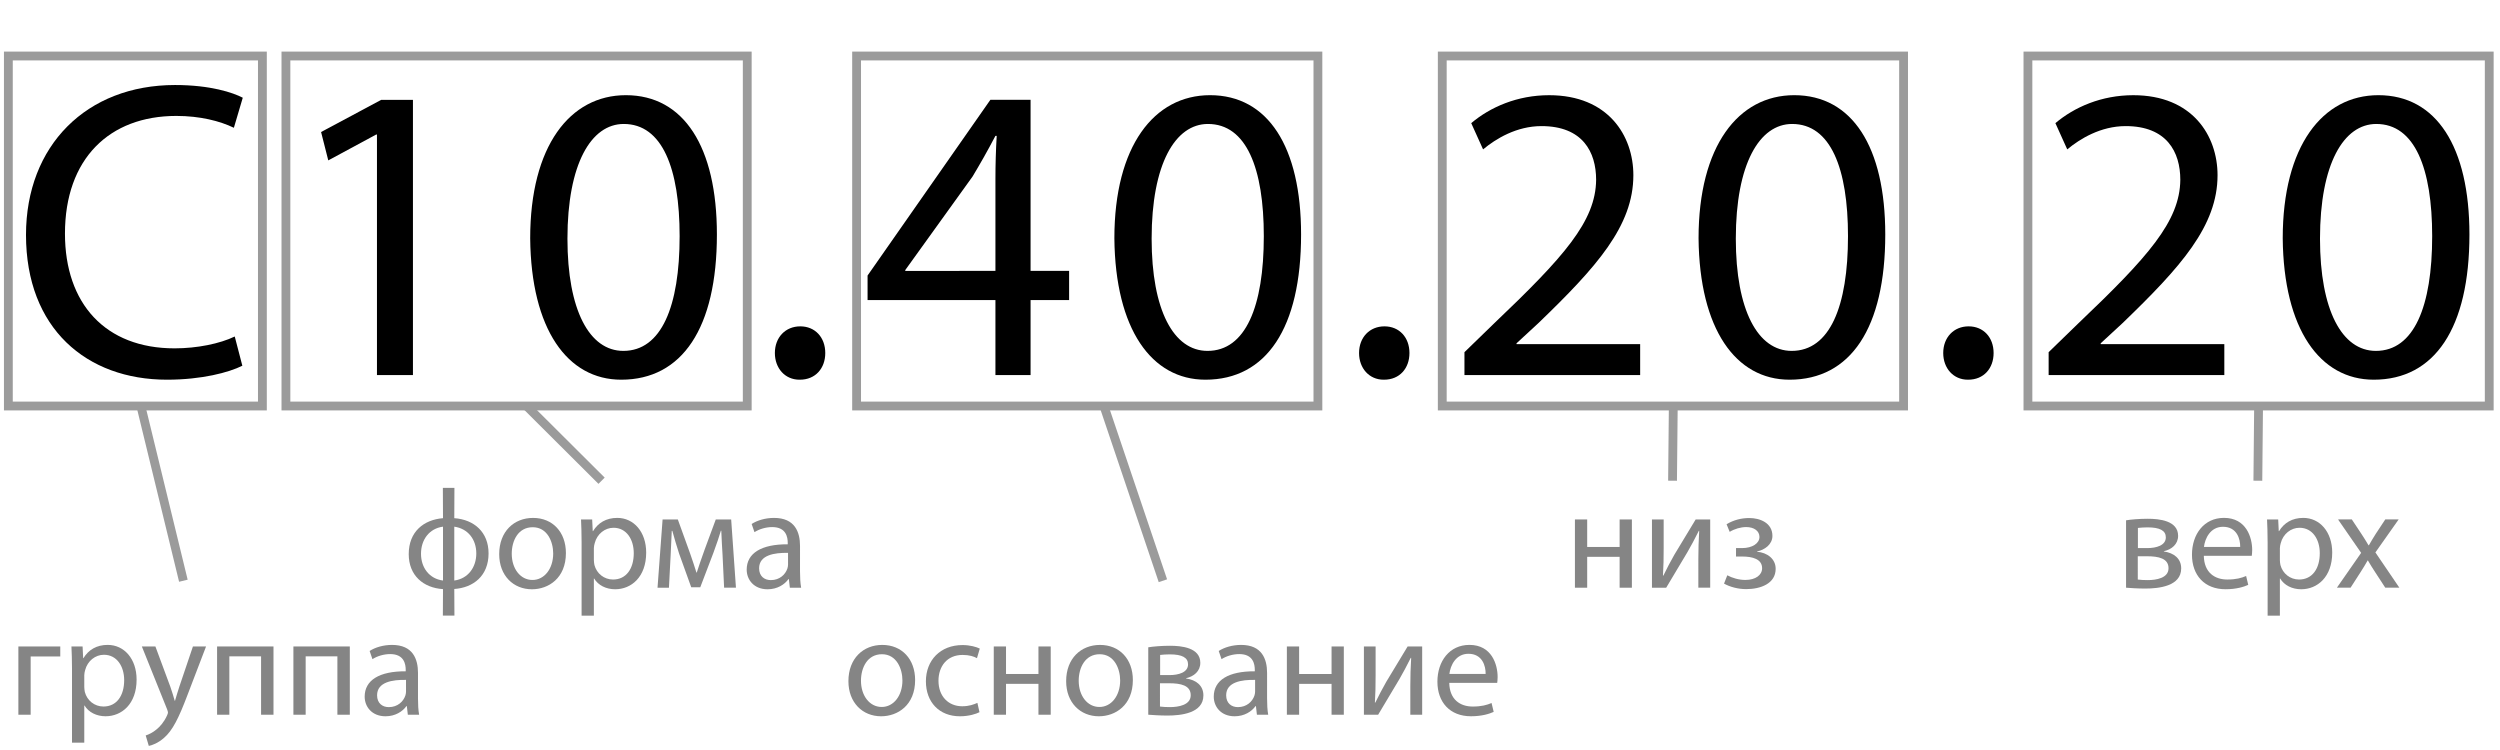
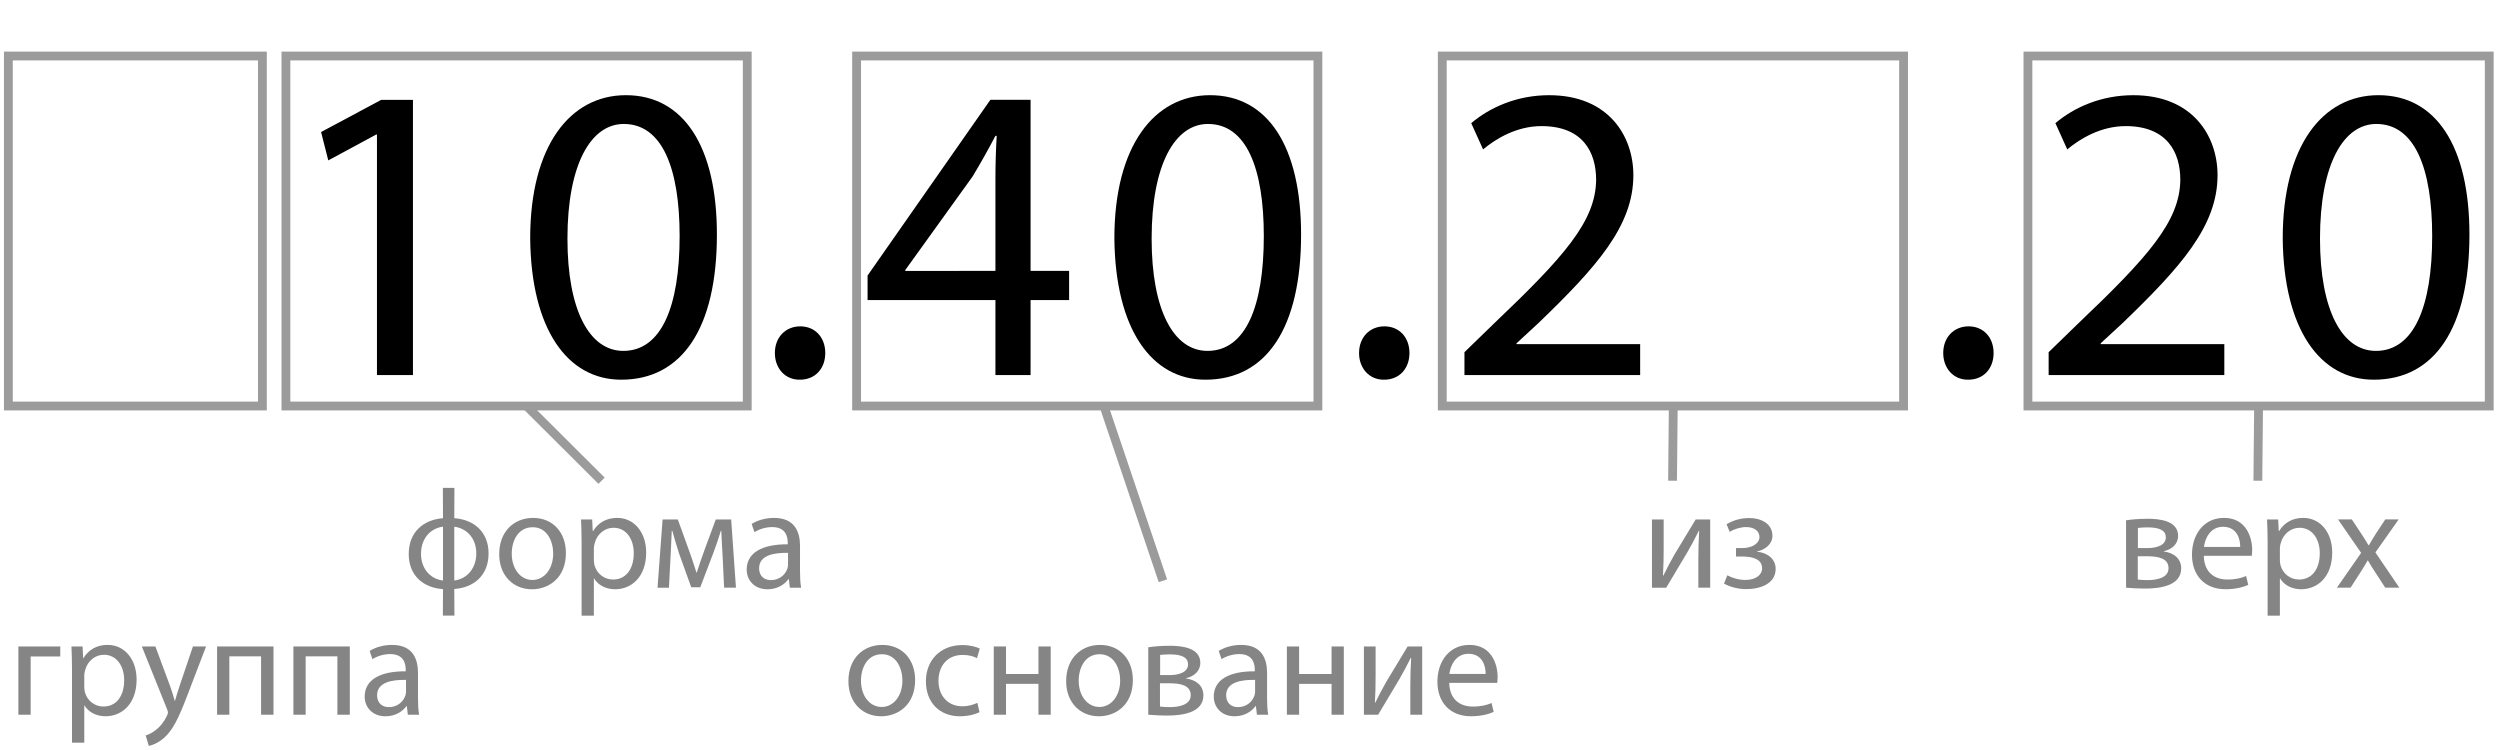
<svg xmlns="http://www.w3.org/2000/svg" version="1.1" id="Layer_1" x="0px" y="0px" viewBox="0 0 141.732 42.52" style="enable-background:new 0 0 141.732 42.52;" xml:space="preserve">
  <g>
-     <path d="M13.739,20.734c-0.768,0.384-2.304,0.792-4.272,0.792c-4.561,0-7.993-2.904-7.993-8.209c0-5.064,3.432-8.497,8.449-8.497   c2.016,0,3.288,0.432,3.84,0.72l-0.504,1.704c-0.792-0.384-1.92-0.672-3.264-0.672c-3.792,0-6.312,2.424-6.312,6.673   c0,3.96,2.28,6.504,6.216,6.504c1.272,0,2.568-0.264,3.409-0.672L13.739,20.734z" />
    <path d="M21.371,7.629h-0.048l-2.712,1.464l-0.408-1.608l3.408-1.824h1.8v15.602h-2.04V7.629z" />
    <path d="M40.643,13.293c0,5.305-1.968,8.233-5.425,8.233c-3.048,0-5.112-2.856-5.16-8.017c0-5.233,2.256-8.113,5.424-8.113   C38.771,5.397,40.643,8.325,40.643,13.293z M32.17,13.533c0,4.056,1.248,6.36,3.168,6.36c2.16,0,3.192-2.52,3.192-6.504   c0-3.84-0.984-6.361-3.168-6.361C33.514,7.028,32.17,9.285,32.17,13.533z" />
    <path d="M45.322,21.526c-0.816,0-1.392-0.648-1.392-1.512c0-0.888,0.6-1.512,1.44-1.512c0.84,0,1.417,0.624,1.417,1.512   c0,0.864-0.552,1.512-1.44,1.512H45.322z" />
    <path d="M56.434,21.262v-4.249h-7.249v-1.392l6.961-9.961h2.28v9.697h2.185v1.656h-2.185v4.249H56.434z M56.434,15.358v-5.208   c0-0.816,0.024-1.632,0.072-2.448h-0.072c-0.48,0.912-0.864,1.584-1.296,2.304l-3.816,5.304v0.048H56.434z" />
    <path d="M73.762,13.293c0,5.305-1.968,8.233-5.425,8.233c-3.048,0-5.112-2.856-5.16-8.017c0-5.233,2.256-8.113,5.424-8.113   C71.889,5.397,73.762,8.325,73.762,13.293z M65.289,13.533c0,4.056,1.249,6.36,3.168,6.36c2.16,0,3.192-2.52,3.192-6.504   c0-3.84-0.984-6.361-3.168-6.361C66.633,7.028,65.289,9.285,65.289,13.533z" />
    <path d="M78.441,21.526c-0.816,0-1.392-0.648-1.392-1.512c0-0.888,0.6-1.512,1.44-1.512c0.84,0,1.417,0.624,1.417,1.512   c0,0.864-0.552,1.512-1.44,1.512H78.441z" />
    <path d="M83.024,21.262v-1.296l1.656-1.608c3.984-3.792,5.784-5.809,5.809-8.161c0-1.584-0.768-3.048-3.097-3.048   c-1.416,0-2.592,0.72-3.312,1.32l-0.672-1.488c1.08-0.912,2.616-1.584,4.416-1.584c3.36,0,4.776,2.304,4.776,4.536   c0,2.88-2.088,5.208-5.376,8.377l-1.248,1.152v0.048h7.009v1.752H83.024z" />
-     <path d="M106.881,13.293c0,5.305-1.968,8.233-5.425,8.233c-3.048,0-5.112-2.856-5.16-8.017c0-5.233,2.256-8.113,5.424-8.113   C105.009,5.397,106.881,8.325,106.881,13.293z M98.408,13.533c0,4.056,1.249,6.36,3.168,6.36c2.16,0,3.192-2.52,3.192-6.504   c0-3.84-0.984-6.361-3.168-6.361C99.752,7.028,98.408,9.285,98.408,13.533z" />
    <path d="M111.559,21.526c-0.816,0-1.392-0.648-1.392-1.512c0-0.888,0.6-1.512,1.44-1.512c0.84,0,1.416,0.624,1.416,1.512   c0,0.864-0.552,1.512-1.44,1.512H111.559z" />
    <path d="M116.143,21.262v-1.296l1.656-1.608c3.984-3.792,5.784-5.809,5.809-8.161c0-1.584-0.769-3.048-3.097-3.048   c-1.416,0-2.592,0.72-3.313,1.32l-0.672-1.488c1.08-0.912,2.616-1.584,4.417-1.584c3.36,0,4.776,2.304,4.776,4.536   c0,2.88-2.089,5.208-5.377,8.377l-1.248,1.152v0.048h7.009v1.752H116.143z" />
    <path d="M139.999,13.293c0,5.305-1.969,8.233-5.425,8.233c-3.048,0-5.112-2.856-5.16-8.017c0-5.233,2.256-8.113,5.424-8.113   C138.127,5.397,139.999,8.325,139.999,13.293z M131.527,13.533c0,4.056,1.248,6.36,3.168,6.36c2.16,0,3.192-2.52,3.192-6.504   c0-3.84-0.984-6.361-3.168-6.361C132.87,7.028,131.527,9.285,131.527,13.533z" />
  </g>
  <g>
    <path style="fill:#858585;" d="M3.417,36.65v0.568H1.738v3.302H1.042v-3.87H3.417z" />
    <path style="fill:#858585;" d="M4.082,37.913c0-0.496-0.016-0.896-0.032-1.264h0.632l0.032,0.664H4.73   c0.288-0.472,0.744-0.752,1.375-0.752c0.936,0,1.639,0.792,1.639,1.967c0,1.391-0.848,2.079-1.759,2.079   c-0.512,0-0.959-0.224-1.191-0.607H4.778v2.103H4.082V37.913z M4.778,38.944c0,0.104,0.016,0.2,0.032,0.288   c0.128,0.487,0.551,0.823,1.055,0.823c0.744,0,1.175-0.607,1.175-1.495c0-0.775-0.408-1.439-1.151-1.439   c-0.479,0-0.927,0.344-1.063,0.872c-0.024,0.088-0.048,0.191-0.048,0.288V38.944z" />
    <path style="fill:#858585;" d="M8.81,36.65l0.848,2.287c0.088,0.256,0.184,0.56,0.248,0.792h0.016   c0.072-0.232,0.152-0.528,0.248-0.808l0.768-2.271h0.744l-1.056,2.759c-0.503,1.327-0.847,2.007-1.327,2.423   c-0.344,0.304-0.688,0.423-0.863,0.456l-0.176-0.592c0.176-0.056,0.408-0.168,0.615-0.344c0.192-0.152,0.432-0.424,0.592-0.784   c0.032-0.072,0.056-0.128,0.056-0.168s-0.016-0.096-0.048-0.184L8.042,36.65H8.81z" />
    <path style="fill:#858585;" d="M15.505,36.65v3.87h-0.704v-3.31h-1.799v3.31h-0.695v-3.87H15.505z" />
    <path style="fill:#858585;" d="M19.832,36.65v3.87h-0.704v-3.31h-1.799v3.31h-0.695v-3.87H19.832z" />
    <path style="fill:#858585;" d="M23.697,39.592c0,0.336,0.016,0.664,0.064,0.928h-0.64l-0.056-0.488h-0.024   c-0.216,0.304-0.632,0.576-1.183,0.576c-0.784,0-1.184-0.552-1.184-1.111c0-0.936,0.832-1.447,2.327-1.439v-0.08   c0-0.32-0.088-0.896-0.879-0.896c-0.36,0-0.736,0.112-1.007,0.288l-0.16-0.464c0.32-0.208,0.784-0.344,1.271-0.344   c1.183,0,1.471,0.808,1.471,1.583V39.592z M23.017,38.545c-0.768-0.016-1.639,0.12-1.639,0.872c0,0.456,0.304,0.672,0.664,0.672   c0.504,0,0.824-0.32,0.936-0.648c0.024-0.072,0.04-0.152,0.04-0.224V38.545z" />
  </g>
  <g>
    <path style="fill:#858585;" d="M25.763,27.658l-0.008,1.719c1.127,0.08,1.943,0.792,1.943,1.999c0,1.271-0.864,1.943-1.943,2.015   l0.008,1.511h-0.656l0.008-1.503c-1.119-0.072-1.943-0.776-1.943-1.983c0-1.279,0.855-1.951,1.943-2.039l-0.008-1.719H25.763z    M25.115,29.858c-0.783,0.104-1.247,0.743-1.247,1.535c0,0.799,0.479,1.423,1.247,1.519V29.858z M25.755,32.912   c0.776-0.104,1.248-0.744,1.248-1.535c0-0.8-0.472-1.407-1.248-1.519V32.912z" />
    <path style="fill:#858585;" d="M32.083,31.353c0,1.431-0.992,2.055-1.927,2.055c-1.047,0-1.855-0.768-1.855-1.991   c0-1.295,0.848-2.055,1.919-2.055C31.331,29.361,32.083,30.169,32.083,31.353z M29.012,31.393c0,0.847,0.488,1.487,1.175,1.487   c0.671,0,1.175-0.631,1.175-1.503c0-0.656-0.328-1.487-1.16-1.487C29.372,29.889,29.012,30.657,29.012,31.393z" />
    <path style="fill:#858585;" d="M32.972,30.713c0-0.496-0.016-0.896-0.032-1.264h0.632l0.032,0.664h0.016   c0.288-0.472,0.744-0.752,1.375-0.752c0.936,0,1.639,0.792,1.639,1.967c0,1.391-0.848,2.079-1.759,2.079   c-0.512,0-0.959-0.224-1.191-0.607h-0.016v2.103h-0.696V30.713z M33.668,31.744c0,0.104,0.016,0.2,0.032,0.288   c0.128,0.487,0.551,0.823,1.055,0.823c0.744,0,1.175-0.607,1.175-1.495c0-0.775-0.408-1.439-1.151-1.439   c-0.479,0-0.927,0.344-1.063,0.872c-0.024,0.088-0.048,0.191-0.048,0.288V31.744z" />
    <path style="fill:#858585;" d="M37.564,29.449h0.864l0.704,1.951c0.096,0.288,0.264,0.76,0.352,1.063h0.016   c0.088-0.288,0.304-0.903,0.456-1.327l0.624-1.688h0.872l0.271,3.87h-0.671l-0.088-1.847c-0.024-0.416-0.056-0.911-0.072-1.383   h-0.024c-0.104,0.352-0.208,0.664-0.424,1.255l-0.744,1.951h-0.512L38.5,31.384c-0.12-0.368-0.288-0.927-0.384-1.287h-0.032   c-0.016,0.456-0.04,0.967-0.064,1.391l-0.096,1.831h-0.647L37.564,29.449z" />
    <path style="fill:#858585;" d="M45.355,32.392c0,0.336,0.016,0.664,0.064,0.928h-0.64l-0.056-0.488h-0.024   c-0.216,0.304-0.631,0.576-1.183,0.576c-0.784,0-1.184-0.552-1.184-1.111c0-0.936,0.832-1.447,2.327-1.439v-0.08   c0-0.32-0.088-0.896-0.879-0.896c-0.36,0-0.735,0.112-1.007,0.288l-0.16-0.464c0.32-0.208,0.784-0.344,1.271-0.344   c1.183,0,1.471,0.808,1.471,1.583V32.392z M44.675,31.344c-0.768-0.016-1.639,0.12-1.639,0.872c0,0.456,0.304,0.672,0.664,0.672   c0.504,0,0.824-0.32,0.936-0.648c0.024-0.072,0.04-0.152,0.04-0.224V31.344z" />
  </g>
  <g>
-     <path style="fill:#858585;" d="M89.982,29.449v1.56h1.839v-1.56h0.695v3.87h-0.695v-1.751h-1.839v1.751h-0.695v-3.87H89.982z" />
    <path style="fill:#858585;" d="M94.318,29.449v1.631c0,0.616-0.008,1-0.04,1.551h0.024c0.231-0.464,0.367-0.736,0.623-1.184   l1.208-1.999h0.823v3.87h-0.672V31.68c0-0.631,0.017-0.959,0.048-1.583h-0.023c-0.248,0.496-0.416,0.808-0.64,1.199   c-0.368,0.6-0.792,1.343-1.208,2.023h-0.807v-3.87H94.318z" />
    <path style="fill:#858585;" d="M98.421,31.073h0.336c0.592,0,0.992-0.272,0.992-0.632c0-0.344-0.313-0.56-0.752-0.56   c-0.312,0-0.664,0.104-0.936,0.272l-0.176-0.432c0.392-0.24,0.84-0.352,1.287-0.352c0.592,0,1.312,0.264,1.312,1.015   c0,0.48-0.44,0.792-0.872,0.88v0.016c0.576,0.048,1.056,0.4,1.056,0.968c0,0.839-0.855,1.151-1.671,1.151   c-0.456,0-0.911-0.12-1.256-0.312l0.185-0.472c0.279,0.152,0.655,0.264,1.023,0.264c0.583,0,0.951-0.28,0.951-0.664   c0-0.52-0.544-0.664-1.127-0.664h-0.353V31.073z" />
  </g>
  <g>
    <path style="fill:#858585;" d="M120.533,29.498c0.271-0.048,0.775-0.088,1.23-0.088c0.648,0,1.72,0.104,1.72,0.967   c0,0.479-0.368,0.775-0.808,0.872v0.016c0.567,0.08,0.983,0.399,0.983,0.959c0,1.015-1.279,1.143-2.039,1.143   c-0.432,0-0.88-0.032-1.087-0.048V29.498z M121.197,32.856c0.2,0.024,0.344,0.032,0.567,0.032c0.472,0,1.176-0.112,1.176-0.672   c0-0.56-0.56-0.68-1.231-0.68h-0.512V32.856z M121.204,31.073h0.528c0.52,0,1.055-0.152,1.055-0.608   c0-0.384-0.335-0.567-1.039-0.567c-0.231,0-0.376,0.016-0.544,0.032V31.073z" />
    <path style="fill:#858585;" d="M124.941,31.512c0.016,0.952,0.624,1.343,1.327,1.343c0.504,0,0.808-0.088,1.071-0.2l0.12,0.503   c-0.248,0.112-0.672,0.248-1.287,0.248c-1.191,0-1.903-0.792-1.903-1.959c0-1.167,0.688-2.087,1.815-2.087   c1.264,0,1.599,1.111,1.599,1.823c0,0.144-0.016,0.256-0.023,0.328H124.941z M127.003,31.009c0.009-0.448-0.184-1.144-0.975-1.144   c-0.712,0-1.023,0.656-1.08,1.144H127.003z" />
    <path style="fill:#858585;" d="M128.557,30.713c0-0.496-0.016-0.896-0.032-1.264h0.632l0.032,0.664h0.016   c0.288-0.472,0.744-0.752,1.375-0.752c0.936,0,1.64,0.792,1.64,1.967c0,1.391-0.848,2.079-1.759,2.079   c-0.512,0-0.96-0.224-1.191-0.607h-0.017v2.103h-0.695V30.713z M129.252,31.744c0,0.104,0.017,0.2,0.032,0.288   c0.128,0.487,0.552,0.823,1.056,0.823c0.743,0,1.175-0.607,1.175-1.495c0-0.775-0.407-1.439-1.151-1.439   c-0.479,0-0.927,0.344-1.063,0.872c-0.023,0.088-0.048,0.191-0.048,0.288V31.744z" />
    <path style="fill:#858585;" d="M133.332,29.449l0.552,0.832c0.144,0.216,0.264,0.416,0.392,0.631h0.024   c0.128-0.232,0.256-0.432,0.384-0.64l0.544-0.824h0.759l-1.319,1.871l1.359,1.999h-0.799l-0.568-0.872   c-0.151-0.224-0.279-0.44-0.416-0.671h-0.016c-0.128,0.24-0.264,0.439-0.407,0.671l-0.561,0.872h-0.775l1.375-1.975l-1.311-1.895   H133.332z" />
  </g>
  <g>
    <path style="fill:#858585;" d="M51.881,38.553c0,1.431-0.992,2.055-1.927,2.055c-1.047,0-1.855-0.768-1.855-1.991   c0-1.295,0.848-2.055,1.919-2.055C51.129,36.562,51.881,37.369,51.881,38.553z M48.811,38.593c0,0.847,0.488,1.487,1.175,1.487   c0.671,0,1.175-0.631,1.175-1.503c0-0.656-0.328-1.487-1.16-1.487C49.171,37.089,48.811,37.857,48.811,38.593z" />
    <path style="fill:#858585;" d="M55.53,40.376c-0.184,0.096-0.592,0.232-1.111,0.232c-1.167,0-1.927-0.799-1.927-1.983   c0-1.191,0.815-2.055,2.079-2.055c0.416,0,0.783,0.104,0.976,0.2l-0.16,0.544c-0.168-0.096-0.432-0.184-0.815-0.184   c-0.888,0-1.367,0.656-1.367,1.463c0,0.896,0.576,1.447,1.343,1.447c0.399,0,0.664-0.104,0.863-0.192L55.53,40.376z" />
    <path style="fill:#858585;" d="M57.034,36.65v1.56h1.839v-1.56h0.695v3.87h-0.695v-1.751h-1.839v1.751h-0.695v-3.87H57.034z" />
    <path style="fill:#858585;" d="M64.225,38.553c0,1.431-0.992,2.055-1.927,2.055c-1.047,0-1.855-0.768-1.855-1.991   c0-1.295,0.848-2.055,1.919-2.055C63.473,36.562,64.225,37.369,64.225,38.553z M61.155,38.593c0,0.847,0.487,1.487,1.175,1.487   c0.671,0,1.175-0.631,1.175-1.503c0-0.656-0.328-1.487-1.159-1.487C61.514,37.089,61.155,37.857,61.155,38.593z" />
    <path style="fill:#858585;" d="M65.099,36.698c0.271-0.048,0.775-0.088,1.231-0.088c0.648,0,1.719,0.104,1.719,0.967   c0,0.479-0.368,0.775-0.808,0.872v0.016c0.568,0.08,0.983,0.399,0.983,0.959c0,1.015-1.279,1.143-2.039,1.143   c-0.432,0-0.88-0.032-1.087-0.048V36.698z M65.763,40.056c0.2,0.024,0.344,0.032,0.567,0.032c0.472,0,1.175-0.112,1.175-0.672   s-0.56-0.68-1.231-0.68h-0.512V40.056z M65.771,38.273h0.528c0.52,0,1.055-0.152,1.055-0.608c0-0.384-0.335-0.567-1.039-0.567   c-0.232,0-0.376,0.016-0.544,0.032V38.273z" />
    <path style="fill:#858585;" d="M71.834,39.592c0,0.336,0.016,0.664,0.064,0.928h-0.64l-0.056-0.488h-0.024   c-0.216,0.304-0.631,0.576-1.183,0.576c-0.784,0-1.184-0.552-1.184-1.111c0-0.936,0.832-1.447,2.327-1.439v-0.08   c0-0.32-0.088-0.896-0.879-0.896c-0.36,0-0.735,0.112-1.007,0.288l-0.16-0.464c0.32-0.208,0.784-0.344,1.271-0.344   c1.183,0,1.471,0.808,1.471,1.583V39.592z M71.154,38.545c-0.768-0.016-1.639,0.12-1.639,0.872c0,0.456,0.304,0.672,0.664,0.672   c0.504,0,0.824-0.32,0.936-0.648c0.024-0.072,0.04-0.152,0.04-0.224V38.545z" />
    <path style="fill:#858585;" d="M73.651,36.65v1.56h1.839v-1.56h0.695v3.87H75.49v-1.751h-1.839v1.751h-0.695v-3.87H73.651z" />
    <path style="fill:#858585;" d="M77.987,36.65v1.631c0,0.616-0.008,1-0.04,1.551h0.024c0.232-0.464,0.368-0.736,0.624-1.184   l1.208-1.999h0.824v3.87h-0.672V38.88c0-0.631,0.016-0.959,0.048-1.583h-0.024c-0.248,0.496-0.416,0.808-0.64,1.199   c-0.368,0.6-0.792,1.343-1.208,2.023h-0.807v-3.87H77.987z" />
    <path style="fill:#858585;" d="M82.163,38.713c0.016,0.952,0.624,1.343,1.327,1.343c0.504,0,0.808-0.088,1.071-0.2l0.12,0.503   c-0.248,0.112-0.672,0.248-1.287,0.248c-1.191,0-1.903-0.792-1.903-1.959c0-1.167,0.688-2.087,1.815-2.087   c1.264,0,1.599,1.111,1.599,1.823c0,0.144-0.016,0.256-0.024,0.328H82.163z M84.225,38.209c0.008-0.448-0.184-1.144-0.975-1.144   c-0.712,0-1.023,0.656-1.08,1.144H84.225z" />
  </g>
  <rect x="0.474" y="3.175" style="fill:none;stroke:#9B9B9B;stroke-width:0.5;stroke-miterlimit:10;" width="14.402" height="19.843" />
  <rect x="16.21" y="3.175" style="fill:none;stroke:#9B9B9B;stroke-width:0.5;stroke-miterlimit:10;" width="26.153" height="19.843" />
  <rect x="48.563" y="3.175" style="fill:none;stroke:#9B9B9B;stroke-width:0.5;stroke-miterlimit:10;" width="26.153" height="19.843" />
  <rect x="81.766" y="3.175" style="fill:none;stroke:#9B9B9B;stroke-width:0.5;stroke-miterlimit:10;" width="26.153" height="19.843" />
  <rect x="114.969" y="3.175" style="fill:none;stroke:#9B9B9B;stroke-width:0.5;stroke-miterlimit:10;" width="26.153" height="19.843" />
-   <line style="fill:none;stroke:#9B9B9B;stroke-width:0.5;stroke-miterlimit:10;" x1="7.986" y1="23.018" x2="10.396" y2="32.923" />
  <line style="fill:none;stroke:#9B9B9B;stroke-width:0.5;stroke-miterlimit:10;" x1="29.853" y1="23.018" x2="34.105" y2="27.254" />
  <line style="fill:none;stroke:#9B9B9B;stroke-width:0.5;stroke-miterlimit:10;" x1="128.045" y1="23.018" x2="128.004" y2="27.254" />
  <line style="fill:none;stroke:#9B9B9B;stroke-width:0.5;stroke-miterlimit:10;" x1="94.863" y1="23.018" x2="94.821" y2="27.254" />
  <line style="fill:none;stroke:#9B9B9B;stroke-width:0.5;stroke-miterlimit:10;" x1="62.584" y1="23.018" x2="65.928" y2="32.923" />
</svg>